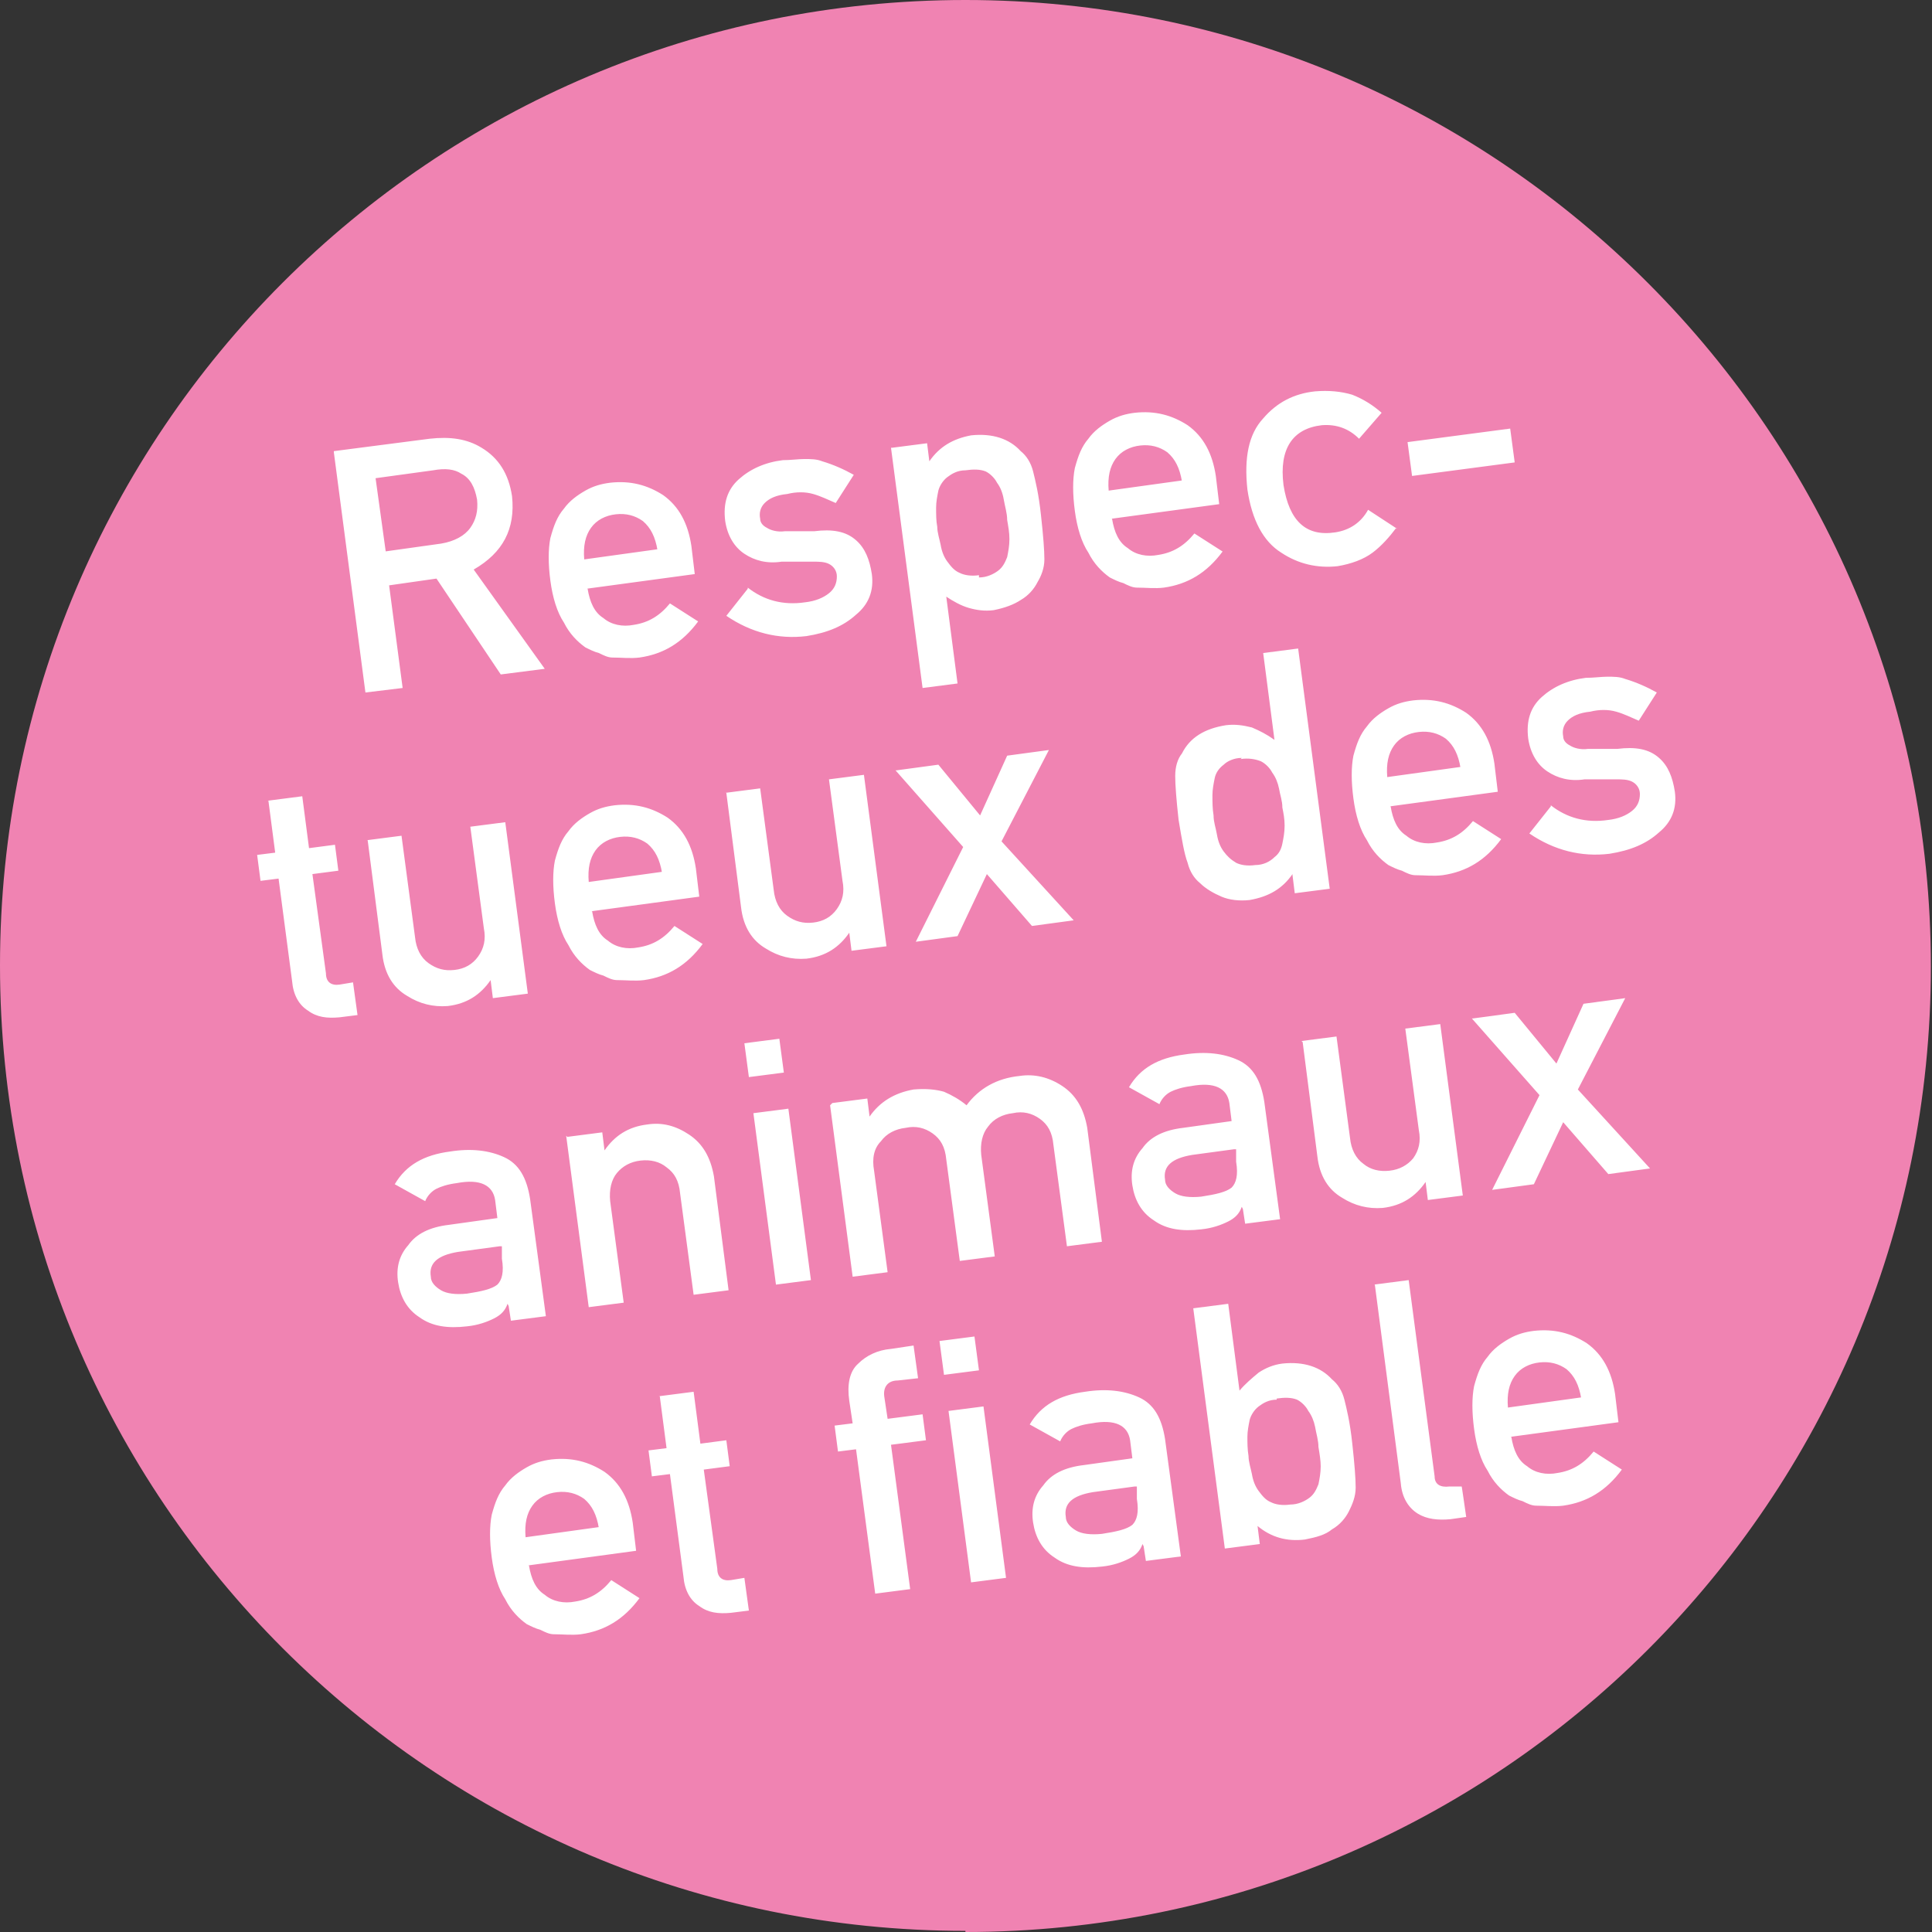
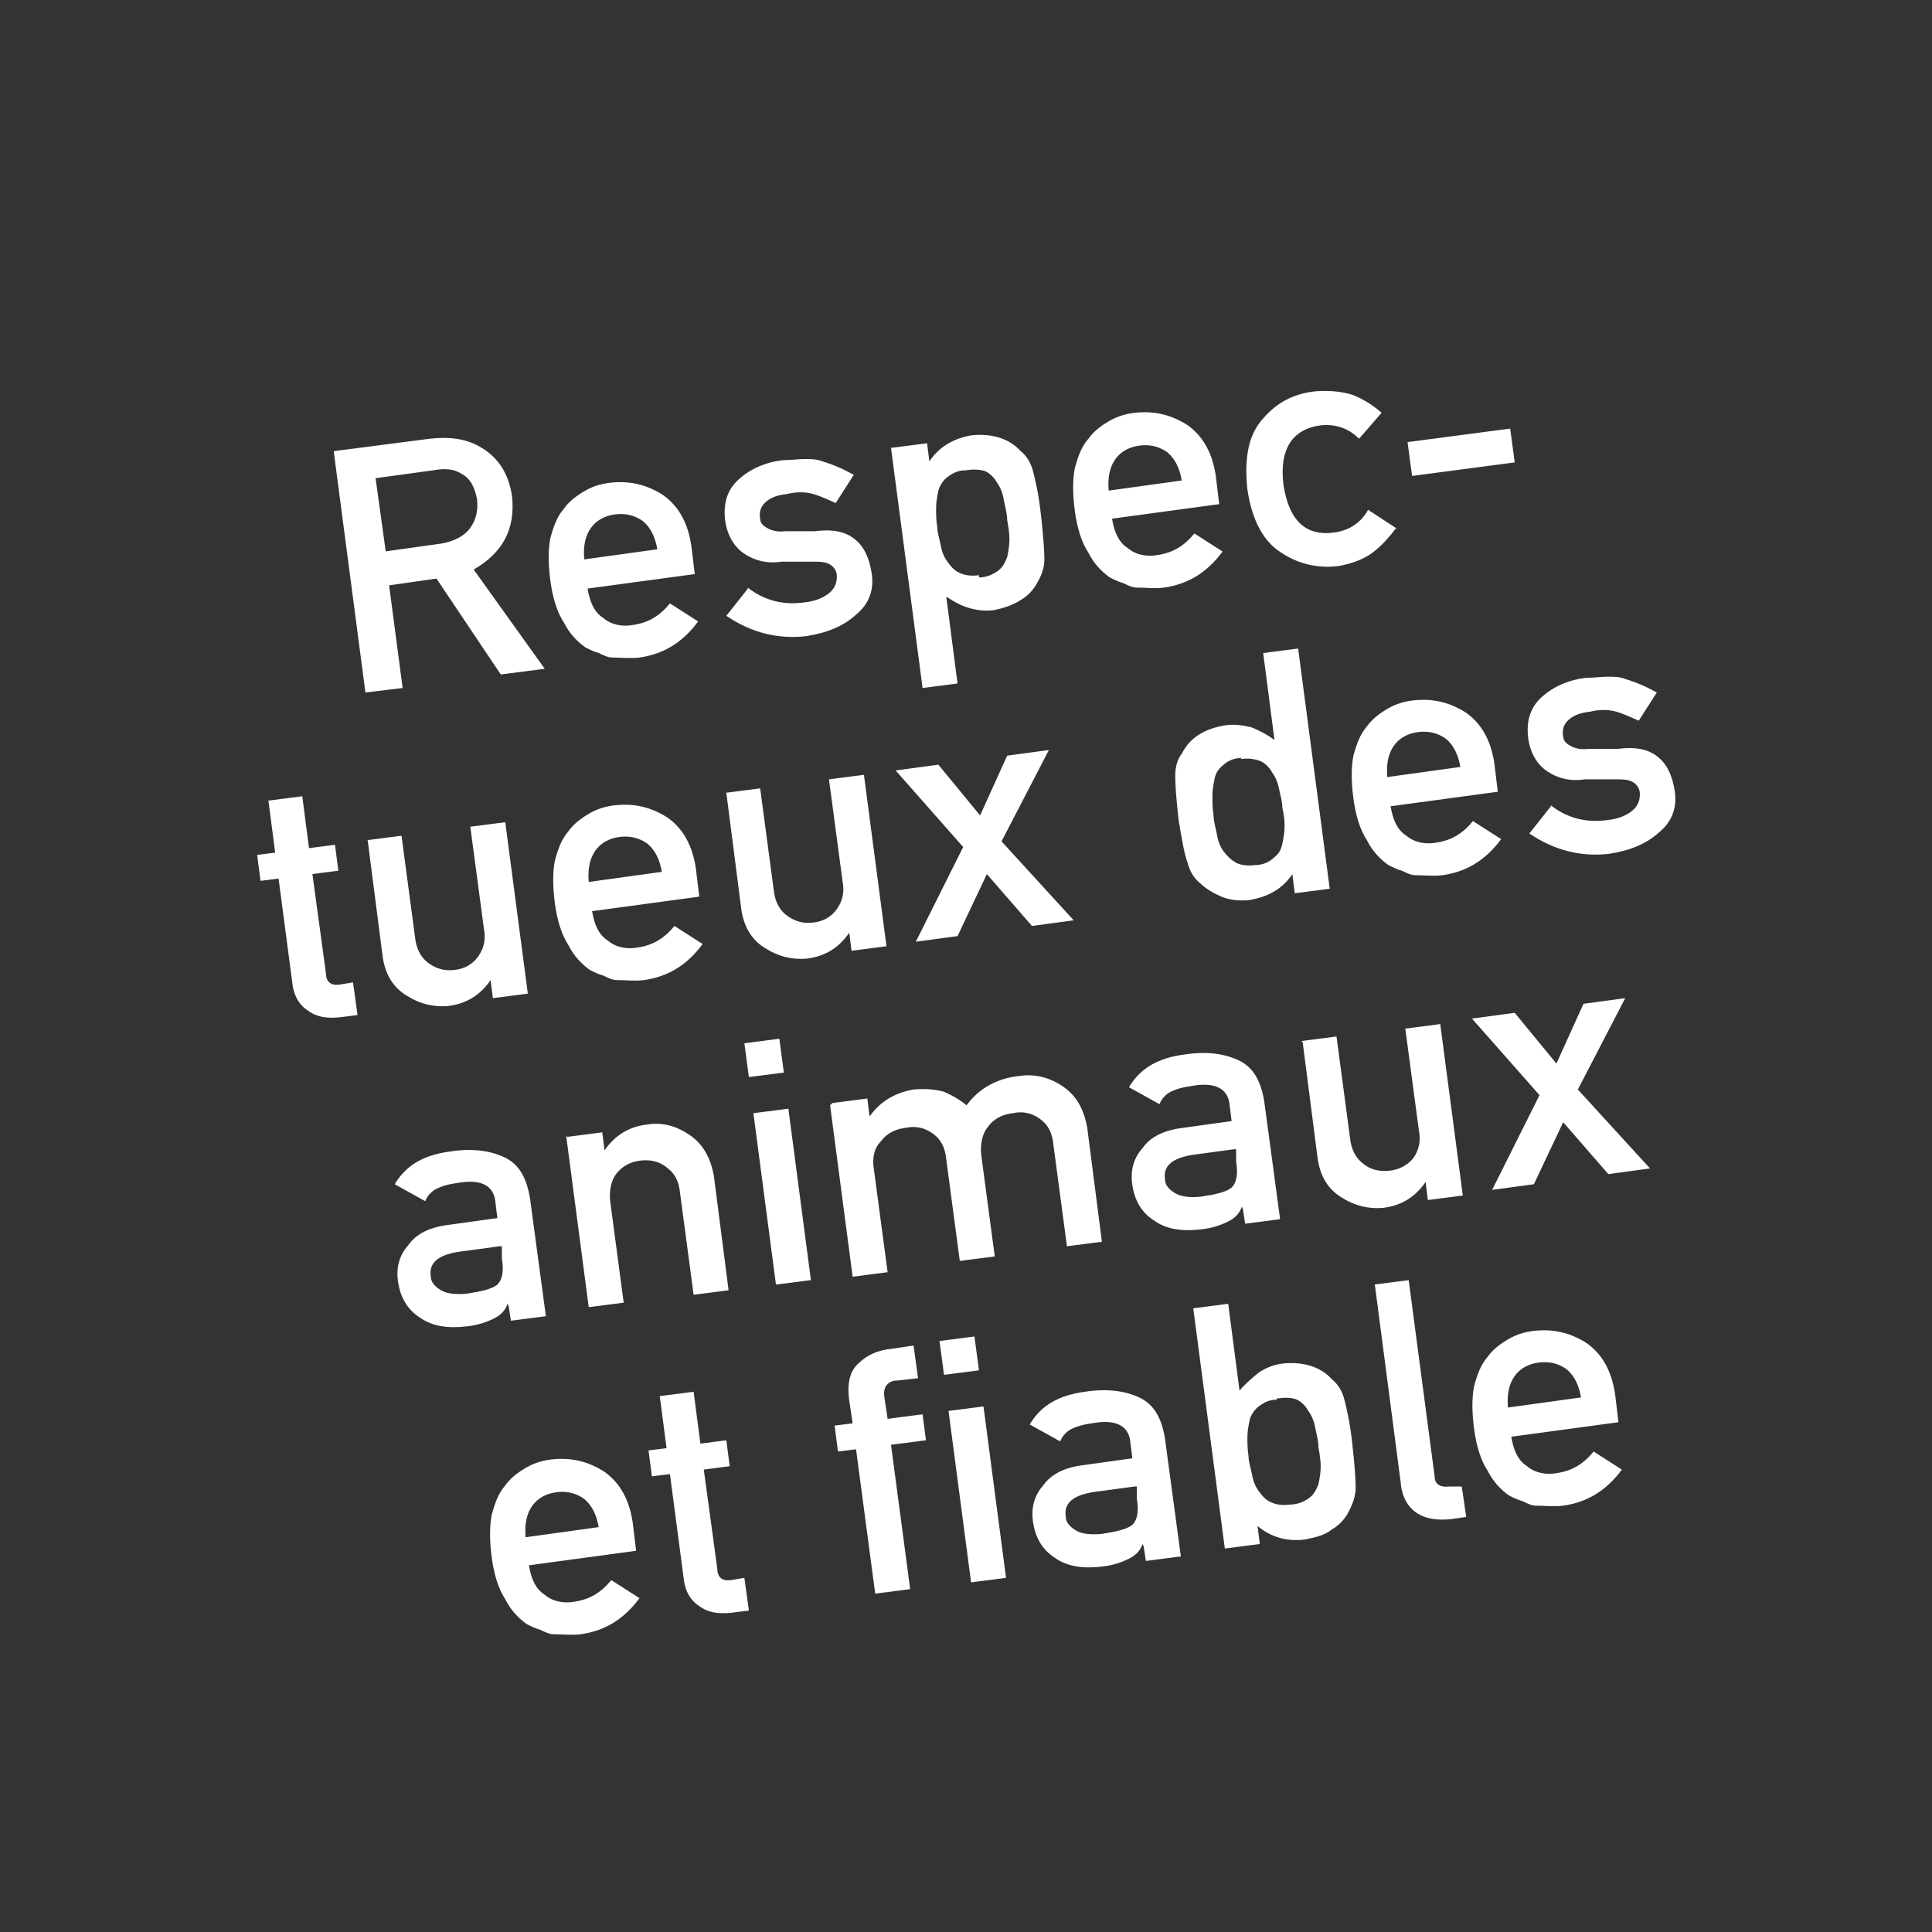
<svg xmlns="http://www.w3.org/2000/svg" id="Ebene_1" version="1.1" viewBox="0 0 171.3 171.3">
  <rect x="0" y="0" width="171.3" height="171.3" fill="#333333" stroke="none" />
  <defs>
    <style>
      .st0 {
        fill: #fff;
      }

      .st1 {
        fill: #f083b2;
      }

      .st2 {
        fill: #0068b2;
      }

      .st3 {
        display: none;
      }
    </style>
  </defs>
  <g class="st3">
    <g>
-       <path class="st2" d="M85.6,171.3c47.3,0,85.6-38.3,85.6-85.6S132.9,0,85.6,0,0,38.3,0,85.6s38.3,85.6,85.6,85.6" />
      <path class="st0" d="M134.3,80.7l4.2-.5-3.8,5-2.6.3,2.3-4.8ZM138.6,93.1c-.2-1.2-.6-2.1-1.3-2.6-.7-.5-1.5-.7-2.5-.6s-1.7.5-2.2,1.2c-.5.7-.7,1.7-.6,2.9l6.6-.9ZM132.3,96.5c.2,1.2.7,2.1,1.5,2.7.8.6,1.7.8,2.8.6,1.3-.2,2.4-.8,3.2-2l2.5,1.6c-1.4,1.9-3.2,3-5.3,3.2-.8.1-1.7,0-2.5,0-.4,0-.8-.2-1.2-.4-.4-.1-.8-.3-1.2-.6-.7-.5-1.4-1.2-1.9-2.2-.6-.9-1-2.2-1.2-3.8-.2-1.5-.2-2.8,0-3.9.3-1.1.7-2,1.2-2.6.5-.7,1.2-1.2,1.9-1.6.7-.4,1.5-.6,2.2-.7,1.8-.2,3.4.2,4.8,1.1,1.4,1,2.3,2.5,2.6,4.5l.3,2.6-9.8,1.3ZM120.6,82.6l3.2-.4.4,3.1-3.2.4-.4-3.1ZM121.4,88.9l3.2-.4,2,15.5-3.2.4-2-15.5ZM113,92.4l-1.6.2-.3-2.4,1.6-.2-.3-2c-.2-1.5,0-2.6.8-3.4.7-.8,1.7-1.2,2.9-1.4l2-.3.4,2.9-1.8.2c-1,0-1.4.6-1.2,1.5l.3,2.1,3.2-.4.3,2.4-3.2.4,1.7,13.1-3.2.4-1.7-13.1ZM104,84.8l3.2-.4.4,3.1-3.2.4-.4-3.1ZM104.8,91.1l3.2-.4,2,15.5-3.2.4-2-15.5ZM95.8,85.9l3.2-.4,2.3,17.8c0,.7.5,1,1.3.9h1.1c0-.1.4,2.8.4,2.8l-1.4.2c-1.2.2-2.1,0-3-.5-.9-.5-1.4-1.4-1.6-2.7l-2.4-18ZM88.3,106c.7,0,1.3-.3,1.7-.7.4-.3.7-.8.8-1.2.1-.5.2-1,.2-1.6,0-.6-.1-1.1-.2-1.7,0-.6-.2-1.2-.3-1.8-.1-.6-.4-1.1-.6-1.5-.2-.4-.6-.8-1.1-1-.5-.2-1.1-.2-1.8-.1-.7,0-1.2.3-1.6.7-.4.3-.7.8-.8,1.3-.1.5-.2,1-.2,1.6,0,.6,0,1.2.1,1.8,0,.5.2,1.1.3,1.6.1.6.3,1.1.6,1.5.3.4.6.8,1.1,1,.5.2,1,.3,1.7.2M80.3,94.3l3.2-.4.2,1.6c.9-1.3,2.2-2.1,3.8-2.3,1.9-.2,3.4.3,4.5,1.5.5.4.9,1,1.1,1.8.3.8.5,2.1.8,4,.2,1.8.3,3.2.3,4,0,.8-.3,1.5-.6,2.1-.4.7-.9,1.2-1.5,1.7-.6.5-1.5.8-2.4.9-.8.1-1.6,0-2.2-.2-.7-.2-1.4-.6-2.1-1.1l1,7.9-3.2.4-2.9-21.7ZM53.5,97.8l3.2-.4.2,1.6h0c.9-1.4,2.2-2.2,4-2.4,1.1-.1,2.1,0,2.8.2.7.3,1.4.7,2.1,1.2,1.1-1.5,2.7-2.4,4.8-2.7,1.3-.2,2.6.1,3.9.9,1.2.8,2,2,2.2,3.8l1.4,10.3-3.2.4-1.2-9.2c-.1-1.1-.6-1.9-1.2-2.4-.7-.5-1.5-.7-2.5-.6-1,.1-1.7.5-2.2,1.2-.6.7-.8,1.5-.6,2.6l1.2,9.2-3.2.4-1.2-9.2c-.1-1.1-.6-1.9-1.2-2.4-.7-.5-1.5-.7-2.5-.6-1,.1-1.7.5-2.2,1.2-.6.7-.8,1.5-.6,2.6l1.2,9.2-3.2.4-2-15.5ZM45.5,92.5l3.2-.4.4,3.1-3.2.4-.4-3.1ZM46.3,98.8l3.2-.4,2,15.5-3.2.4-2-15.5ZM33.1,111.5c1.5,1.2,3.2,1.6,5.2,1.3.9-.1,1.6-.4,2.2-.8.5-.4.8-.9.7-1.6,0-.6-.3-.9-.7-1.1-.4-.2-.9-.2-1.5-.2h-2.8c-1.3.2-2.5-.1-3.4-.8-.9-.6-1.5-1.6-1.7-2.9-.2-1.6.2-2.9,1.2-3.8,1-.9,2.3-1.5,4-1.7.7,0,1.4-.1,2-.1.6,0,1.1,0,1.7.2,1,.3,2,.7,2.8,1.2l-1.7,2.5c-.7-.4-1.4-.6-2.1-.8-.7-.2-1.5-.2-2.4,0-1,.1-1.7.4-2,.8-.4.4-.5.9-.4,1.4,0,.4.2.6.6.8.3.2.9.4,1.7.3l2.6-.2c1.7,0,2.9.2,3.7,1,.8.7,1.3,1.8,1.4,3,.2,1.5-.3,2.7-1.4,3.7-1.1,1-2.6,1.6-4.5,1.9-2.6.3-5-.3-7.3-1.9l1.9-2.4Z" />
-       <path class="st0" d="M101.8,56.4l3.2-.4.6,4.7,2.3-.3.3,2.4-2.3.3,1.2,9c0,.8.5,1.1,1.3,1l1.2-.2.4,2.9-1.6.2c-1.1.1-2.1,0-2.9-.7-.8-.6-1.3-1.4-1.5-2.7l-1.2-9.3-1.6.2-.3-2.4,1.6-.2-.6-4.7ZM88.8,73.9c1.5,1.2,3.2,1.6,5.2,1.3.9-.1,1.6-.4,2.2-.8.5-.4.8-.9.7-1.6,0-.6-.3-.9-.7-1.1-.4-.2-.9-.2-1.5-.2h-2.8c-1.3.2-2.5-.1-3.4-.8-.9-.6-1.5-1.6-1.7-2.9-.2-1.6.2-2.9,1.2-3.8,1-.9,2.3-1.5,4-1.7.7,0,1.4-.1,2-.1.6,0,1.1,0,1.7.2,1,.3,2,.7,2.8,1.2l-1.7,2.5c-.7-.4-1.4-.6-2.1-.8-.7-.2-1.5-.2-2.4,0-1,.1-1.7.4-2,.8-.4.4-.5.9-.4,1.4,0,.4.2.6.6.8.3.2.9.4,1.7.3l2.6-.2c1.7,0,2.9.2,3.7,1,.8.7,1.3,1.8,1.4,3,.2,1.5-.3,2.7-1.4,3.7-1.1,1-2.6,1.6-4.5,1.9-2.6.3-5-.3-7.3-1.9l1.9-2.4ZM80.6,70.5c-.2-1.2-.6-2.1-1.3-2.6-.7-.5-1.5-.7-2.5-.6-1,.1-1.7.5-2.2,1.2-.5.7-.7,1.7-.6,2.9l6.6-.9ZM74.3,73.9c.2,1.2.7,2.1,1.5,2.7.8.6,1.7.8,2.8.6,1.3-.2,2.4-.8,3.2-2l2.5,1.6c-1.4,1.9-3.2,3-5.3,3.2-.8.1-1.7,0-2.5,0-.4,0-.8-.2-1.2-.4-.4-.1-.8-.3-1.2-.6-.7-.5-1.4-1.2-1.9-2.2-.6-.9-1-2.2-1.2-3.8-.2-1.5-.2-2.8,0-3.9.3-1.1.7-2,1.2-2.6.5-.7,1.2-1.2,1.9-1.6.7-.4,1.5-.6,2.2-.7,1.8-.2,3.4.2,4.8,1.1,1.4,1,2.3,2.5,2.6,4.5l.3,2.6-9.8,1.3ZM60.6,63.2l-6.1.8-.4-2.9,15.5-2,.4,2.9-6.1.8,2.5,18.8-3.3.4-2.5-18.8Z" />
+       <path class="st0" d="M101.8,56.4l3.2-.4.6,4.7,2.3-.3.3,2.4-2.3.3,1.2,9c0,.8.5,1.1,1.3,1l1.2-.2.4,2.9-1.6.2c-1.1.1-2.1,0-2.9-.7-.8-.6-1.3-1.4-1.5-2.7l-1.2-9.3-1.6.2-.3-2.4,1.6-.2-.6-4.7ZM88.8,73.9c1.5,1.2,3.2,1.6,5.2,1.3.9-.1,1.6-.4,2.2-.8.5-.4.8-.9.7-1.6,0-.6-.3-.9-.7-1.1-.4-.2-.9-.2-1.5-.2h-2.8c-1.3.2-2.5-.1-3.4-.8-.9-.6-1.5-1.6-1.7-2.9-.2-1.6.2-2.9,1.2-3.8,1-.9,2.3-1.5,4-1.7.7,0,1.4-.1,2-.1.6,0,1.1,0,1.7.2,1,.3,2,.7,2.8,1.2l-1.7,2.5c-.7-.4-1.4-.6-2.1-.8-.7-.2-1.5-.2-2.4,0-1,.1-1.7.4-2,.8-.4.4-.5.9-.4,1.4,0,.4.2.6.6.8.3.2.9.4,1.7.3l2.6-.2c1.7,0,2.9.2,3.7,1,.8.7,1.3,1.8,1.4,3,.2,1.5-.3,2.7-1.4,3.7-1.1,1-2.6,1.6-4.5,1.9-2.6.3-5-.3-7.3-1.9l1.9-2.4ZM80.6,70.5c-.2-1.2-.6-2.1-1.3-2.6-.7-.5-1.5-.7-2.5-.6-1,.1-1.7.5-2.2,1.2-.5.7-.7,1.7-.6,2.9l6.6-.9ZM74.3,73.9c.2,1.2.7,2.1,1.5,2.7.8.6,1.7.8,2.8.6,1.3-.2,2.4-.8,3.2-2c-1.4,1.9-3.2,3-5.3,3.2-.8.1-1.7,0-2.5,0-.4,0-.8-.2-1.2-.4-.4-.1-.8-.3-1.2-.6-.7-.5-1.4-1.2-1.9-2.2-.6-.9-1-2.2-1.2-3.8-.2-1.5-.2-2.8,0-3.9.3-1.1.7-2,1.2-2.6.5-.7,1.2-1.2,1.9-1.6.7-.4,1.5-.6,2.2-.7,1.8-.2,3.4.2,4.8,1.1,1.4,1,2.3,2.5,2.6,4.5l.3,2.6-9.8,1.3ZM60.6,63.2l-6.1.8-.4-2.9,15.5-2,.4,2.9-6.1.8,2.5,18.8-3.3.4-2.5-18.8Z" />
    </g>
  </g>
  <g>
-     <path class="st1" d="M85.6,171.3c47.3,0,85.6-38.3,85.6-85.6S132.9,0,85.6,0,0,38.3,0,85.6s38.3,85.6,85.6,85.6" />
    <path class="st0" d="M140.2,124c-.2-1.2-.6-2-1.3-2.6-.7-.5-1.5-.7-2.4-.6-.9.1-1.7.5-2.2,1.2-.5.7-.7,1.6-.6,2.8l6.5-.9ZM134,127.4c.2,1.2.6,2.1,1.4,2.6.7.6,1.7.8,2.7.6,1.3-.2,2.3-.8,3.2-1.9l2.5,1.6c-1.4,1.9-3.1,2.9-5.2,3.2-.8.1-1.6,0-2.4,0-.4,0-.8-.2-1.2-.4-.4-.1-.8-.3-1.2-.5-.7-.5-1.4-1.2-1.9-2.2-.6-.9-1-2.2-1.2-3.7-.2-1.5-.2-2.8,0-3.8.3-1.1.6-1.9,1.2-2.6.5-.7,1.2-1.2,1.9-1.6.7-.4,1.4-.6,2.2-.7,1.8-.2,3.3.2,4.7,1.1,1.4,1,2.2,2.5,2.5,4.5l.3,2.5-9.6,1.3ZM121.8,113.9l3.1-.4,2.3,17.4c0,.7.5,1,1.3.9h1.1c0-.1.4,2.7.4,2.7l-1.4.2c-1.1.1-2.1,0-2.9-.5-.8-.5-1.4-1.4-1.5-2.7l-2.3-17.6ZM113.2,124.1c-.7,0-1.2.3-1.6.6-.4.3-.7.8-.8,1.2-.1.5-.2,1-.2,1.5,0,.5,0,1.1.1,1.7,0,.5.2,1.1.3,1.6.1.6.3,1.1.6,1.5.3.4.6.8,1.1,1,.4.2,1,.3,1.7.2.7,0,1.3-.3,1.7-.6.4-.3.6-.7.8-1.2.1-.5.2-1,.2-1.6,0-.5-.1-1.1-.2-1.7,0-.6-.2-1.2-.3-1.8-.1-.5-.3-1-.6-1.4-.2-.4-.6-.8-1-1-.5-.2-1.1-.2-1.8-.1M105.8,116l3.1-.4,1,7.7c.5-.6,1.1-1.1,1.7-1.6.6-.4,1.3-.7,2.1-.8,1.9-.2,3.4.3,4.4,1.4.5.4.9,1,1.1,1.8.2.8.5,2,.7,3.9.2,1.8.3,3.1.3,3.9,0,.8-.3,1.5-.6,2.1-.3.6-.8,1.2-1.5,1.6-.6.5-1.4.7-2.4.9-1.6.2-3-.2-4.2-1.2l.2,1.6-3.1.4-2.8-21.3ZM100.6,131.8l-3.7.5c-1.8.3-2.6,1-2.4,2.2,0,.5.4.9.9,1.2.5.3,1.3.4,2.3.3,1.3-.2,2.2-.4,2.7-.8.4-.4.6-1.1.4-2.3v-1.1ZM101.3,136.9h0c-.2.6-.6,1-1.2,1.3-.6.3-1.4.6-2.4.7-1.7.2-3.1,0-4.2-.8-1.1-.7-1.7-1.8-1.9-3.1-.2-1.3.1-2.4.9-3.3.7-1,1.9-1.6,3.6-1.8l4.3-.6-.2-1.6c-.2-1.3-1.3-1.9-3.4-1.5-.8.1-1.4.3-1.8.5-.4.2-.8.6-1,1.1l-2.7-1.5c1-1.7,2.6-2.6,4.9-2.9,1.9-.3,3.5-.1,4.8.5,1.3.6,2,1.8,2.3,3.7l1.4,10.4-3.1.4-.2-1.3ZM83.3,118.9l3.1-.4.4,3-3.1.4-.4-3ZM84.1,125.1l3.1-.4,2,15.2-3.1.4-2-15.2ZM75.9,128.5l-1.6.2-.3-2.3,1.6-.2-.3-2c-.2-1.4,0-2.6.8-3.3.7-.7,1.7-1.2,2.9-1.3l2-.3.4,2.9-1.8.2c-.9,0-1.3.6-1.2,1.4l.3,2,3.1-.4.3,2.3-3.1.4,1.7,12.8-3.1.4-1.7-12.8ZM58.4,123.8l3.1-.4.6,4.6,2.3-.3.3,2.3-2.3.3,1.2,8.8c0,.8.5,1.1,1.2,1l1.2-.2.4,2.9-1.6.2c-1.1.1-2,0-2.8-.6-.8-.5-1.3-1.4-1.4-2.6l-1.2-9.1-1.6.2-.3-2.3,1.6-.2-.6-4.6ZM53.1,135.5c-.2-1.2-.6-2-1.3-2.6-.7-.5-1.5-.7-2.4-.6-.9.1-1.7.5-2.2,1.2-.5.7-.7,1.6-.6,2.8l6.5-.9ZM46.9,138.8c.2,1.2.6,2.1,1.4,2.6.7.6,1.7.8,2.7.6,1.3-.2,2.3-.8,3.2-1.9l2.5,1.6c-1.4,1.9-3.1,2.9-5.2,3.2-.8.1-1.6,0-2.4,0-.4,0-.8-.2-1.2-.4-.4-.1-.8-.3-1.2-.5-.7-.5-1.4-1.2-1.9-2.2-.6-.9-1-2.2-1.2-3.7-.2-1.5-.2-2.8,0-3.8.3-1.1.6-1.9,1.2-2.6.5-.7,1.2-1.2,1.9-1.6.7-.4,1.4-.6,2.2-.7,1.8-.2,3.3.2,4.7,1.1,1.4,1,2.2,2.5,2.5,4.5l.3,2.5-9.6,1.3Z" />
    <path class="st0" d="M130.6,90.3l3.7-.5,3.7,4.5,2.4-5.3,3.7-.5-4.2,8.1,6.4,7-3.7.5-4-4.6-2.6,5.5-3.7.5,4.2-8.4-6-6.8ZM115.4,92.3l3.1-.4,1.2,9c.1,1,.5,1.8,1.2,2.3.6.5,1.4.7,2.3.6.9-.1,1.6-.5,2.1-1.1.5-.7.7-1.5.5-2.5l-1.2-9,3.1-.4,2,15.2-3.1.4-.2-1.6h0c-.9,1.3-2.1,2.1-3.8,2.3-1.3.1-2.5-.2-3.6-.9-1.2-.7-2-1.9-2.2-3.7l-1.3-10.1ZM109.4,101.9l-3.7.5c-1.8.3-2.6,1-2.4,2.2,0,.5.4.9.9,1.2.5.3,1.3.4,2.3.3,1.3-.2,2.2-.4,2.7-.8.4-.4.6-1.1.4-2.3v-1.1ZM110.1,107h0c-.2.6-.6,1-1.2,1.3-.6.3-1.4.6-2.4.7-1.7.2-3.1,0-4.2-.8-1.1-.7-1.7-1.8-1.9-3.1-.2-1.3.1-2.4.9-3.3.7-1,1.9-1.6,3.6-1.8l4.3-.6-.2-1.6c-.2-1.3-1.3-1.9-3.4-1.5-.8.1-1.4.3-1.8.5-.4.2-.8.6-1,1.1l-2.7-1.5c1-1.7,2.6-2.6,4.9-2.9,1.9-.3,3.5-.1,4.8.5,1.3.6,2,1.8,2.3,3.7l1.4,10.4-3.1.4-.2-1.3ZM73.8,97.8l3.1-.4.2,1.6h0c.9-1.3,2.2-2.1,3.9-2.4,1.1-.1,2,0,2.7.2.7.3,1.4.7,2,1.2,1.1-1.5,2.7-2.4,4.7-2.6,1.3-.2,2.6.1,3.8.9,1.2.8,1.9,2,2.2,3.7l1.3,10.1-3.1.4-1.2-9c-.1-1.1-.5-1.8-1.2-2.3-.7-.5-1.5-.7-2.4-.5-.9.1-1.7.5-2.2,1.2-.5.6-.7,1.5-.6,2.5l1.2,9-3.1.4-1.2-9c-.1-1.1-.5-1.8-1.2-2.3-.7-.5-1.5-.7-2.4-.5-.9.1-1.7.5-2.2,1.2-.6.6-.8,1.5-.6,2.6l1.2,9-3.1.4-2-15.2ZM66,92.5l3.1-.4.4,3-3.1.4-.4-3ZM66.8,98.7l3.1-.4,2,15.2-3.1.4-2-15.2ZM50.3,100.8l3.1-.4.2,1.6h0c.9-1.3,2.1-2.1,3.8-2.3,1.3-.2,2.5.1,3.7.9,1.2.8,1.9,2,2.2,3.7l1.3,10.1-3.1.4-1.2-9c-.1-1.1-.5-1.8-1.2-2.3-.6-.5-1.4-.7-2.3-.6-.9.1-1.6.5-2.1,1.1-.5.6-.7,1.5-.6,2.5l1.2,9-3.1.4-2-15.2ZM44.3,110.5l-3.7.5c-1.8.3-2.6,1-2.4,2.2,0,.5.4.9.9,1.2.5.3,1.3.4,2.3.3,1.3-.2,2.2-.4,2.7-.8.4-.4.6-1.1.4-2.3v-1.1ZM45,115.6h0c-.2.6-.6,1-1.2,1.3-.6.3-1.4.6-2.4.7-1.7.2-3.1,0-4.2-.8-1.1-.7-1.7-1.8-1.9-3.1-.2-1.3.1-2.4.9-3.3.7-1,1.9-1.6,3.6-1.8l4.3-.6-.2-1.6c-.2-1.3-1.3-1.9-3.4-1.5-.8.1-1.4.3-1.8.5-.4.2-.8.6-1,1.1l-2.7-1.5c1-1.7,2.6-2.6,4.9-2.9,1.9-.3,3.5-.1,4.8.5,1.3.6,2,1.8,2.3,3.7l1.4,10.4-3.1.4-.2-1.3Z" />
    <path class="st0" d="M137.5,71.4c1.4,1.1,3.1,1.6,5.1,1.3.9-.1,1.6-.4,2.1-.8.5-.4.7-.9.7-1.5,0-.5-.3-.9-.7-1.1-.4-.2-.9-.2-1.4-.2h-2.8c-1.3.2-2.4-.1-3.3-.7-.9-.6-1.5-1.6-1.7-2.9-.2-1.6.2-2.8,1.2-3.7,1-.9,2.3-1.5,3.9-1.7.7,0,1.4-.1,1.9-.1.6,0,1.1,0,1.6.2,1,.3,1.9.7,2.8,1.2l-1.6,2.5c-.7-.3-1.3-.6-2-.8-.7-.2-1.5-.2-2.3,0-1,.1-1.6.4-2,.8-.4.4-.5.9-.4,1.4,0,.3.2.6.6.8.3.2.9.4,1.6.3h2.6c1.6-.2,2.8,0,3.7.8.8.7,1.2,1.7,1.4,3,.2,1.5-.3,2.7-1.4,3.6-1.1,1-2.5,1.6-4.4,1.9-2.5.3-4.9-.3-7.1-1.8l1.9-2.4ZM129.5,68.1c-.2-1.2-.6-2-1.3-2.6-.7-.5-1.5-.7-2.4-.6-.9.1-1.7.5-2.2,1.2-.5.7-.7,1.6-.6,2.8l6.5-.9ZM123.3,71.5c.2,1.2.6,2.1,1.4,2.6.7.6,1.7.8,2.7.6,1.3-.2,2.3-.8,3.2-1.9l2.5,1.6c-1.4,1.9-3.1,2.9-5.2,3.2-.8.1-1.6,0-2.4,0-.4,0-.8-.2-1.2-.4-.4-.1-.8-.3-1.2-.5-.7-.5-1.4-1.2-1.9-2.2-.6-.9-1-2.2-1.2-3.7-.2-1.5-.2-2.8,0-3.8.3-1.1.6-1.9,1.2-2.6.5-.7,1.2-1.2,1.9-1.6.7-.4,1.4-.6,2.2-.7,1.8-.2,3.3.2,4.7,1.1,1.4,1,2.2,2.5,2.5,4.5l.3,2.5-9.6,1.3ZM110.1,67.2c-.7,0-1.3.3-1.6.6-.4.3-.7.7-.8,1.2-.1.5-.2,1-.2,1.5,0,.6,0,1.2.1,1.8,0,.6.2,1.1.3,1.7.1.6.3,1.1.6,1.5.3.4.6.7,1.1,1,.4.2,1,.3,1.7.2.7,0,1.3-.3,1.7-.7.4-.3.6-.7.7-1.2.1-.5.2-1,.2-1.6,0-.6-.1-1.1-.2-1.6,0-.6-.2-1.1-.3-1.7-.1-.5-.3-1-.6-1.4-.2-.4-.6-.8-1-1-.5-.2-1.1-.3-1.8-.2M114.6,77.5c-.9,1.3-2.1,2-3.8,2.3-.9.1-1.8,0-2.5-.3-.7-.3-1.4-.7-1.9-1.2-.5-.4-.9-1-1.1-1.8-.3-.8-.5-2-.8-3.8-.2-1.8-.3-3.1-.3-3.9,0-.8.2-1.5.6-2,.7-1.4,2-2.2,3.9-2.5.8-.1,1.5,0,2.3.2.7.3,1.3.6,2,1.1l-1-7.7,3.1-.4,2.8,21.3-3.1.4-.2-1.6ZM79.5,68.3l3.7-.5,3.7,4.5,2.4-5.3,3.7-.5-4.2,8.1,6.4,7-3.7.5-4-4.6-2.6,5.5-3.7.5,4.2-8.4-6-6.8ZM64.3,70.3l3.1-.4,1.2,9c.1,1,.5,1.8,1.2,2.3.7.5,1.4.7,2.3.6.9-.1,1.6-.5,2.1-1.2.5-.7.7-1.5.5-2.5l-1.2-9,3.1-.4,2,15.2-3.1.4-.2-1.6h0c-.9,1.3-2.1,2.1-3.8,2.3-1.3.1-2.5-.2-3.6-.9-1.2-.7-2-1.9-2.2-3.7l-1.3-10.1ZM58.7,77.4c-.2-1.2-.6-2-1.3-2.6-.7-.5-1.5-.7-2.4-.6-.9.1-1.7.5-2.2,1.2-.5.7-.7,1.6-.6,2.8l6.5-.9ZM52.5,80.8c.2,1.2.6,2.1,1.4,2.6.7.6,1.7.8,2.7.6,1.3-.2,2.3-.8,3.2-1.9l2.5,1.6c-1.4,1.9-3.1,2.9-5.2,3.2-.8.1-1.6,0-2.4,0-.4,0-.8-.2-1.2-.4-.4-.1-.8-.3-1.2-.5-.7-.5-1.4-1.2-1.9-2.2-.6-.9-1-2.2-1.2-3.7-.2-1.5-.2-2.8,0-3.8.3-1.1.6-1.9,1.2-2.6.5-.7,1.2-1.2,1.9-1.6.7-.4,1.4-.6,2.2-.7,1.8-.2,3.3.2,4.7,1.1,1.4,1,2.2,2.5,2.5,4.5l.3,2.5-9.6,1.3ZM32.5,74.5l3.1-.4,1.2,9c.1,1,.5,1.8,1.2,2.3.7.5,1.4.7,2.3.6.9-.1,1.6-.5,2.1-1.2.5-.7.7-1.5.5-2.5l-1.2-9,3.1-.4,2,15.2-3.1.4-.2-1.6h0c-.9,1.3-2.1,2.1-3.8,2.3-1.3.1-2.5-.2-3.6-.9-1.2-.7-2-1.9-2.2-3.7l-1.3-10.1ZM23.7,71l3.1-.4.6,4.6,2.3-.3.3,2.3-2.3.3,1.2,8.8c0,.8.5,1.1,1.2,1l1.2-.2.4,2.9-1.6.2c-1.1.1-2,0-2.8-.6-.8-.5-1.3-1.4-1.4-2.6l-1.2-9.1-1.6.2-.3-2.3,1.6-.2-.6-4.6Z" />
    <path class="st0" d="M124.8,39.2l9.1-1.2.4,3-9.1,1.2-.4-3ZM123.8,46.8c-.6.8-1.3,1.6-2.1,2.2-.8.6-1.9,1-3.1,1.2-1.8.2-3.5-.2-5-1.2-1.6-1-2.6-2.9-3-5.6-.3-2.8.1-4.9,1.4-6.3,1.2-1.4,2.7-2.2,4.6-2.4,1.2-.1,2.3,0,3.3.3,1,.4,1.8.9,2.6,1.6l-2,2.3c-.9-.9-2-1.3-3.3-1.2-2.6.3-3.8,2.1-3.4,5.3.5,3.2,2,4.6,4.6,4.2,1.3-.2,2.3-.9,2.9-2l2.6,1.7ZM104.8,42.7c-.2-1.2-.6-2-1.3-2.6-.7-.5-1.5-.7-2.4-.6-.9.1-1.7.5-2.2,1.2-.5.7-.7,1.6-.6,2.8l6.5-.9ZM98.6,46c.2,1.2.6,2.1,1.4,2.6.7.6,1.7.8,2.7.6,1.3-.2,2.3-.8,3.2-1.9l2.5,1.6c-1.4,1.9-3.1,2.9-5.2,3.2-.8.1-1.6,0-2.4,0-.4,0-.8-.2-1.2-.4-.4-.1-.8-.3-1.2-.5-.7-.5-1.4-1.2-1.9-2.2-.6-.9-1-2.2-1.2-3.7-.2-1.5-.2-2.8,0-3.8.3-1.1.6-1.9,1.2-2.6.5-.7,1.2-1.2,1.9-1.6.7-.4,1.4-.6,2.2-.7,1.8-.2,3.3.2,4.7,1.1,1.4,1,2.2,2.5,2.5,4.5l.3,2.5-9.6,1.3ZM86.8,51.2c.7,0,1.3-.3,1.7-.6.4-.3.6-.7.8-1.2.1-.5.2-1,.2-1.6,0-.6-.1-1.1-.2-1.7,0-.6-.2-1.2-.3-1.8-.1-.6-.3-1.1-.6-1.5-.2-.4-.6-.8-1-1-.5-.2-1.1-.2-1.8-.1-.7,0-1.2.3-1.6.6-.4.3-.7.8-.8,1.2-.1.5-.2,1-.2,1.5,0,.6,0,1.2.1,1.7,0,.5.2,1.1.3,1.6.1.6.3,1.1.6,1.5.3.4.6.8,1.1,1,.4.2,1,.3,1.7.2M79.1,39.7l3.1-.4.2,1.6c.9-1.3,2.1-2,3.7-2.3,1.9-.2,3.4.3,4.4,1.4.5.4.9,1,1.1,1.8.2.8.5,2,.7,3.9.2,1.8.3,3.1.3,3.9,0,.8-.3,1.5-.6,2-.3.6-.8,1.2-1.5,1.6-.6.4-1.4.7-2.4.9-.8.1-1.5,0-2.2-.2-.7-.2-1.4-.6-2-1l1,7.7-3.1.4-2.8-21.3ZM66.3,52.1c1.4,1.1,3.1,1.6,5.1,1.3.9-.1,1.6-.4,2.1-.8.5-.4.7-.9.7-1.5,0-.5-.3-.9-.7-1.1-.4-.2-.9-.2-1.4-.2h-2.8c-1.3.2-2.4-.1-3.3-.7-.9-.6-1.5-1.6-1.7-2.9-.2-1.6.2-2.8,1.2-3.7,1-.9,2.3-1.5,3.9-1.7.7,0,1.4-.1,1.9-.1.6,0,1.1,0,1.6.2,1,.3,1.9.7,2.8,1.2l-1.6,2.5c-.7-.3-1.3-.6-2-.8-.7-.2-1.5-.2-2.3,0-1,.1-1.6.4-2,.8-.4.4-.5.9-.4,1.4,0,.3.2.6.6.8.3.2.9.4,1.6.3h2.6c1.6-.2,2.8,0,3.7.8.8.7,1.2,1.7,1.4,3,.2,1.5-.3,2.7-1.4,3.6-1.1,1-2.5,1.6-4.4,1.9-2.5.3-4.9-.3-7.1-1.8l1.9-2.4ZM58.3,48.8c-.2-1.2-.6-2-1.3-2.6-.7-.5-1.5-.7-2.4-.6-.9.1-1.7.5-2.2,1.2-.5.7-.7,1.6-.6,2.8l6.5-.9ZM52.1,52.2c.2,1.2.6,2.1,1.4,2.6.7.6,1.7.8,2.7.6,1.3-.2,2.3-.8,3.2-1.9l2.5,1.6c-1.4,1.9-3.1,2.9-5.2,3.2-.8.1-1.6,0-2.4,0-.4,0-.8-.2-1.2-.4-.4-.1-.8-.3-1.2-.5-.7-.5-1.4-1.2-1.9-2.2-.6-.9-1-2.2-1.2-3.7-.2-1.5-.2-2.8,0-3.8.3-1.1.6-1.9,1.2-2.6.5-.7,1.2-1.2,1.9-1.6.7-.4,1.4-.6,2.2-.7,1.8-.2,3.3.2,4.7,1.1,1.4,1,2.2,2.5,2.5,4.5l.3,2.5-9.6,1.3ZM29.6,40l8.5-1.1c1.8-.2,3.3,0,4.6.8,1.5.9,2.4,2.3,2.7,4.3.3,2.9-.8,5-3.4,6.5l6.3,8.8-3.9.5-5.7-8.5-4.2.6,1.2,9.1-3.3.4-2.8-21.3ZM34.1,48.9l5-.7c1.2-.2,2.1-.7,2.6-1.4.5-.7.7-1.5.6-2.5-.2-1.1-.6-1.9-1.4-2.3-.6-.4-1.4-.5-2.5-.3l-5.1.7.9,6.5Z" />
  </g>
  <g class="st3">
-     <path class="st1" d="M85.6,171.3c47.3,0,85.6-38.3,85.6-85.6S132.9,0,85.6,0,0,38.3,0,85.6s38.3,85.6,85.6,85.6" />
    <path class="st0" d="M140.1,84.3l3.2-.4.6,4.7,2.3-.3.3,2.4-2.3.3,1.2,9c0,.8.5,1.1,1.3,1l1.2-.2.4,2.9-1.6.2c-1.1.1-2.1,0-2.9-.7-.8-.6-1.3-1.4-1.5-2.7l-1.2-9.3-1.6.2-.3-2.4,1.6-.2-.6-4.7ZM134.7,96.2c-.2-1.2-.6-2.1-1.3-2.6-.7-.5-1.5-.7-2.5-.6-1,.1-1.7.5-2.2,1.2-.5.7-.7,1.7-.6,2.9l6.6-.9ZM128.4,99.7c.2,1.2.7,2.1,1.5,2.7.8.6,1.7.8,2.8.6,1.3-.2,2.4-.8,3.2-2l2.5,1.6c-1.4,1.9-3.2,3-5.3,3.2-.8.1-1.7,0-2.5,0-.4,0-.8-.2-1.2-.4-.4-.1-.8-.3-1.2-.6-.7-.5-1.4-1.2-1.9-2.2-.6-.9-1-2.2-1.2-3.8-.2-1.5-.2-2.8,0-3.9.3-1.1.7-2,1.2-2.6.5-.7,1.2-1.2,1.9-1.6.7-.4,1.5-.6,2.2-.7,1.8-.2,3.4.2,4.8,1.1,1.4,1,2.3,2.5,2.6,4.5l.3,2.6-9.8,1.3ZM112.2,100.6c.2,1.2.3,2,.4,2.4.1.5.3.8.7,1.1.2.3.6.5,1.1.6.5.2,1,.3,1.6.2.6,0,1.1-.3,1.5-.6.4-.3.7-.6.8-.9.2-.3.3-.8.4-1.2,0-.5,0-1.3-.2-2.5-.2-1.2-.3-2-.4-2.5-.2-.5-.4-.8-.7-1.1-.2-.3-.6-.5-1-.7-.4-.2-1-.2-1.6-.2-.6.1-1.1.3-1.5.6-.4.3-.7.6-.9.9-.2.3-.3.7-.3,1.2,0,.5,0,1.3.2,2.5M119.2,105.9c-.9,1.3-2.2,2.1-3.8,2.3-1,.1-1.9,0-2.6-.3-.8-.3-1.4-.6-1.8-1-.5-.5-.9-1-1.1-1.7-.3-.7-.6-2.1-.8-4.1-.3-2.1-.4-3.5-.3-4.3,0-.8.3-1.4.7-2,.3-.5.8-1,1.4-1.5.6-.5,1.4-.8,2.5-.9,1.6-.2,3,.2,4.3,1.3l-.2-1.6,3.2-.4,2,15.1c.3,2.3-.2,4.1-1.4,5.4-1.2,1.3-2.7,2.1-4.6,2.3-2.1.2-4.1-.4-5.8-1.9l2.2-2.2c.5.3,1,.6,1.5.8.6.2,1.1.3,1.7.2,1.1-.1,1.9-.6,2.5-1.2.6-.7.8-1.6.7-2.6l-.2-1.6ZM98.6,97.5c-.7,0-1.3.3-1.7.6-.4.3-.7.7-.8,1.2-.1.5-.2,1-.2,1.6,0,.6,0,1.2.1,1.8,0,.6.2,1.2.3,1.7.1.6.3,1.1.6,1.5.3.4.6.8,1.1,1,.4.2,1,.3,1.8.2.7,0,1.3-.3,1.7-.7.4-.3.6-.8.7-1.3.1-.5.2-1,.2-1.6,0-.6-.1-1.1-.2-1.7,0-.6-.2-1.2-.3-1.7-.1-.5-.3-1-.6-1.5-.2-.4-.6-.8-1-1-.5-.2-1.1-.3-1.8-.2M103.1,108c-.9,1.3-2.2,2.1-3.8,2.3-1,.1-1.8,0-2.5-.3-.8-.3-1.4-.7-2-1.2-.5-.4-.9-1.1-1.1-1.9-.3-.8-.5-2.1-.8-3.9-.2-1.9-.3-3.2-.3-4,0-.8.2-1.5.6-2,.7-1.4,2-2.3,3.9-2.6.8-.1,1.6,0,2.3.2.7.3,1.3.6,2,1.1l-1-7.9,3.2-.4,2.9,21.7-3.2.4-.2-1.6ZM75.3,97.6l3.2-.4,1.2,9.2c.1,1,.5,1.8,1.2,2.3.7.5,1.4.7,2.4.6.9-.1,1.6-.5,2.1-1.2.5-.7.7-1.5.6-2.6l-1.2-9.2,3.2-.4,2,15.5-3.2.4-.2-1.7h0c-.9,1.4-2.2,2.2-3.8,2.4-1.3.2-2.5-.2-3.7-.9-1.3-.7-2-2-2.3-3.7l-1.4-10.3ZM65.8,101.8c-.7,0-1.2.3-1.6.7-.4.3-.7.8-.8,1.3-.1.5-.2,1-.2,1.6,0,.6,0,1.1.1,1.7,0,.5.2,1.1.3,1.7.1.6.3,1.1.6,1.5.3.4.6.8,1.1,1,.5.2,1,.3,1.7.2.7,0,1.3-.3,1.7-.7.4-.3.7-.8.8-1.2.1-.5.2-1,.2-1.6,0-.6-.1-1.1-.2-1.7,0-.6-.2-1.2-.3-1.8-.1-.5-.3-1-.6-1.5-.2-.4-.6-.8-1.1-1-.5-.2-1.1-.2-1.8-.1M58.3,93.4l3.2-.4,1,7.9c.5-.6,1.1-1.2,1.7-1.6.6-.4,1.3-.7,2.1-.8,1.9-.2,3.4.3,4.5,1.5.5.4.9,1,1.1,1.8.3.8.5,2.1.7,3.9.2,1.8.3,3.2.3,4,0,.9-.3,1.6-.6,2.1-.4.7-.9,1.2-1.5,1.7-.6.5-1.5.8-2.4.9-1.7.2-3.1-.2-4.3-1.3l.2,1.6-3.2.4-2.9-21.7ZM45.3,108c-.2-1.2-.6-2.1-1.3-2.6-.7-.5-1.5-.7-2.5-.6-1,.1-1.7.5-2.2,1.2-.5.7-.7,1.7-.6,2.9l6.6-.9ZM39,111.4c.2,1.2.7,2.1,1.5,2.7.8.6,1.7.8,2.8.6,1.3-.2,2.4-.8,3.2-2l2.5,1.6c-1.4,1.9-3.2,3-5.3,3.2-.8.1-1.7,0-2.5,0-.4,0-.8-.2-1.2-.4-.4-.1-.8-.3-1.2-.6-.7-.5-1.4-1.2-1.9-2.2-.6-.9-1-2.2-1.2-3.8-.2-1.5-.2-2.8,0-3.9.3-1.1.7-2,1.2-2.6.5-.7,1.2-1.2,1.9-1.6.7-.4,1.5-.6,2.2-.7,1.8-.2,3.4.2,4.8,1.1,1.4,1,2.3,2.5,2.6,4.5l.3,2.6-9.8,1.3ZM26.5,97.6l3.2-.4,2.3,17.8c0,.7.5,1,1.3.9h1.1c0-.1.4,2.8.4,2.8l-1.4.2c-1.2.2-2.1,0-3-.5-.9-.5-1.4-1.4-1.6-2.7l-2.4-18Z" />
-     <path class="st0" d="M132.5,58.6l3.2-.4.2,1.6h0c.9-1.4,2.2-2.2,3.8-2.4,1.3-.1,2.4.1,3.5.8l-2,3c-.7-.4-1.5-.6-2.2-.5-.8.1-1.5.5-2,1.1-.6.6-.8,1.5-.7,2.6l1.2,9.3-3.2.4-2-15.5ZM115.8,60.9l3.2-.4,1.2,9.2c.1,1,.5,1.8,1.2,2.3.7.5,1.4.7,2.4.6.9-.1,1.6-.5,2.1-1.2.5-.7.7-1.5.6-2.6l-1.2-9.2,3.2-.4,2,15.5-3.2.4-.2-1.7h0c-.9,1.4-2.2,2.2-3.8,2.4-1.3.2-2.5-.2-3.7-.9-1.3-.7-2-2-2.3-3.7l-1.4-10.3ZM110.2,69.5c-.1-1.1-.3-1.9-.5-2.4-.2-.5-.4-.9-.8-1.2-.3-.3-.7-.5-1.1-.7-.5-.2-1-.2-1.6-.1-.5,0-1,.2-1.4.5-.4.3-.7.6-1,1-.2.4-.4.9-.4,1.4,0,.5,0,1.3.1,2.4.1,1.1.3,1.9.5,2.3.2.5.4.9.8,1.3.3.3.7.5,1.2.7.5.2,1,.2,1.5.1.6,0,1.1-.3,1.5-.5.4-.3.7-.6.9-.9.3-.4.4-.9.4-1.4,0-.5,0-1.3-.2-2.4M100.4,70.7c-.2-1.6-.2-2.9,0-3.8.2-.9.5-1.7,1-2.3.4-.6.9-1.1,1.6-1.6.7-.5,1.7-.8,2.9-1,1.2-.1,2.3,0,3.1.2.8.3,1.5.7,1.9,1.2.7.5,1.2,1.2,1.6,2,.4.8.7,2.1.9,3.7.2,1.6.3,2.9.1,3.8-.1.9-.5,1.7-1,2.4-.2.3-.4.5-.7.8-.2.3-.5.5-.9.8-.7.5-1.7.9-2.9,1.1-1.2.1-2.2,0-3-.3-.8-.3-1.5-.6-2-1.1-.7-.5-1.2-1.2-1.6-2-.4-.8-.7-2-.9-3.7M91.6,76.8c.7,0,1.3-.3,1.7-.7.4-.3.7-.8.8-1.2.1-.5.2-1,.2-1.6,0-.6-.1-1.1-.2-1.7,0-.6-.2-1.2-.3-1.8-.1-.6-.4-1.1-.6-1.5-.2-.4-.6-.8-1.1-1-.5-.2-1.1-.2-1.8-.1-.7,0-1.2.3-1.6.7-.4.3-.7.8-.8,1.3-.1.5-.2,1-.2,1.6,0,.6,0,1.2.1,1.8,0,.5.2,1.1.3,1.6.1.6.3,1.1.6,1.5.3.4.6.8,1.1,1,.5.2,1,.3,1.7.2M83.7,65.1l3.2-.4.2,1.6c.9-1.3,2.2-2.1,3.8-2.3,1.9-.2,3.4.3,4.5,1.5.5.4.9,1,1.1,1.8.3.8.5,2.1.8,4,.2,1.8.3,3.2.3,4,0,.8-.3,1.5-.6,2.1-.4.7-.9,1.2-1.5,1.7-.6.5-1.5.8-2.4.9-.8.1-1.6,0-2.2-.2-.7-.2-1.4-.6-2.1-1.1l1,7.9-3.2.4-2.9-21.7ZM58.8,68.3l3.2-.4.2,1.6h0c.9-1.4,2.2-2.2,3.8-2.4,1.3-.2,2.6.1,3.8.9,1.2.8,1.9,2,2.2,3.8l1.4,10.3-3.2.4-1.2-9.2c-.1-1.1-.5-1.9-1.2-2.4-.7-.5-1.4-.7-2.3-.6-.9.1-1.6.5-2.1,1.2-.5.6-.7,1.5-.6,2.6l1.2,9.2-3.2.4-2-15.5ZM53.2,77c-.1-1.1-.3-1.9-.5-2.4-.2-.5-.4-.9-.8-1.2-.3-.3-.7-.5-1.1-.7-.5-.2-1-.2-1.6-.1-.5,0-1,.2-1.4.5-.4.3-.7.6-1,1-.2.4-.4.9-.4,1.4,0,.5,0,1.3.1,2.4.1,1.1.3,1.9.5,2.3.2.5.4.9.8,1.3.3.3.7.5,1.2.7.5.2,1,.2,1.5.1.6,0,1.1-.3,1.5-.5.4-.3.7-.6.9-.9.3-.4.4-.9.4-1.4,0-.5,0-1.3-.2-2.4M43.4,78.2c-.2-1.6-.2-2.9,0-3.8.2-.9.5-1.7,1-2.3.4-.6.9-1.1,1.6-1.6.7-.5,1.7-.8,2.9-1,1.2-.1,2.3,0,3.1.2.8.3,1.5.7,1.9,1.2.7.5,1.2,1.2,1.6,2,.4.8.7,2.1.9,3.7.2,1.6.3,2.9.1,3.8-.2.9-.5,1.7-1,2.4-.2.3-.4.5-.7.8-.2.3-.5.5-.9.8-.7.5-1.7.9-2.9,1.1-1.2.1-2.2,0-3-.3-.8-.3-1.5-.6-2-1.1-.7-.5-1.2-1.2-1.6-2.1-.4-.8-.7-2-.9-3.7M26.8,69.2l.8,6.2,4.8-.6c1.2-.2,2.1-.6,2.6-1.3.5-.7.7-1.4.6-2.3-.1-.9-.5-1.6-1.2-2.1-.7-.5-1.6-.7-2.8-.5l-4.8.6ZM28,78.3l.9,6.5,5.2-.7c1.2-.2,2.1-.6,2.6-1.4.5-.7.7-1.5.6-2.4-.1-.9-.5-1.6-1.2-2.2-.7-.6-1.6-.8-2.9-.6l-5.2.7ZM23.1,66.7l8.6-1.1c2.2-.3,3.9,0,5.1,1,1.2.9,2,2.3,2.2,4,.1.9,0,1.8-.3,2.7-.2.4-.5.8-.9,1.2-.4.4-.9.8-1.5,1.2h0c1.2.2,2.2.7,3,1.6.7.9,1.1,1.9,1.3,3,.2,1.9-.2,3.4-1.2,4.7-1,1.3-2.4,2.1-4.1,2.3l-9.3,1.2-2.9-21.7Z" />
  </g>
</svg>